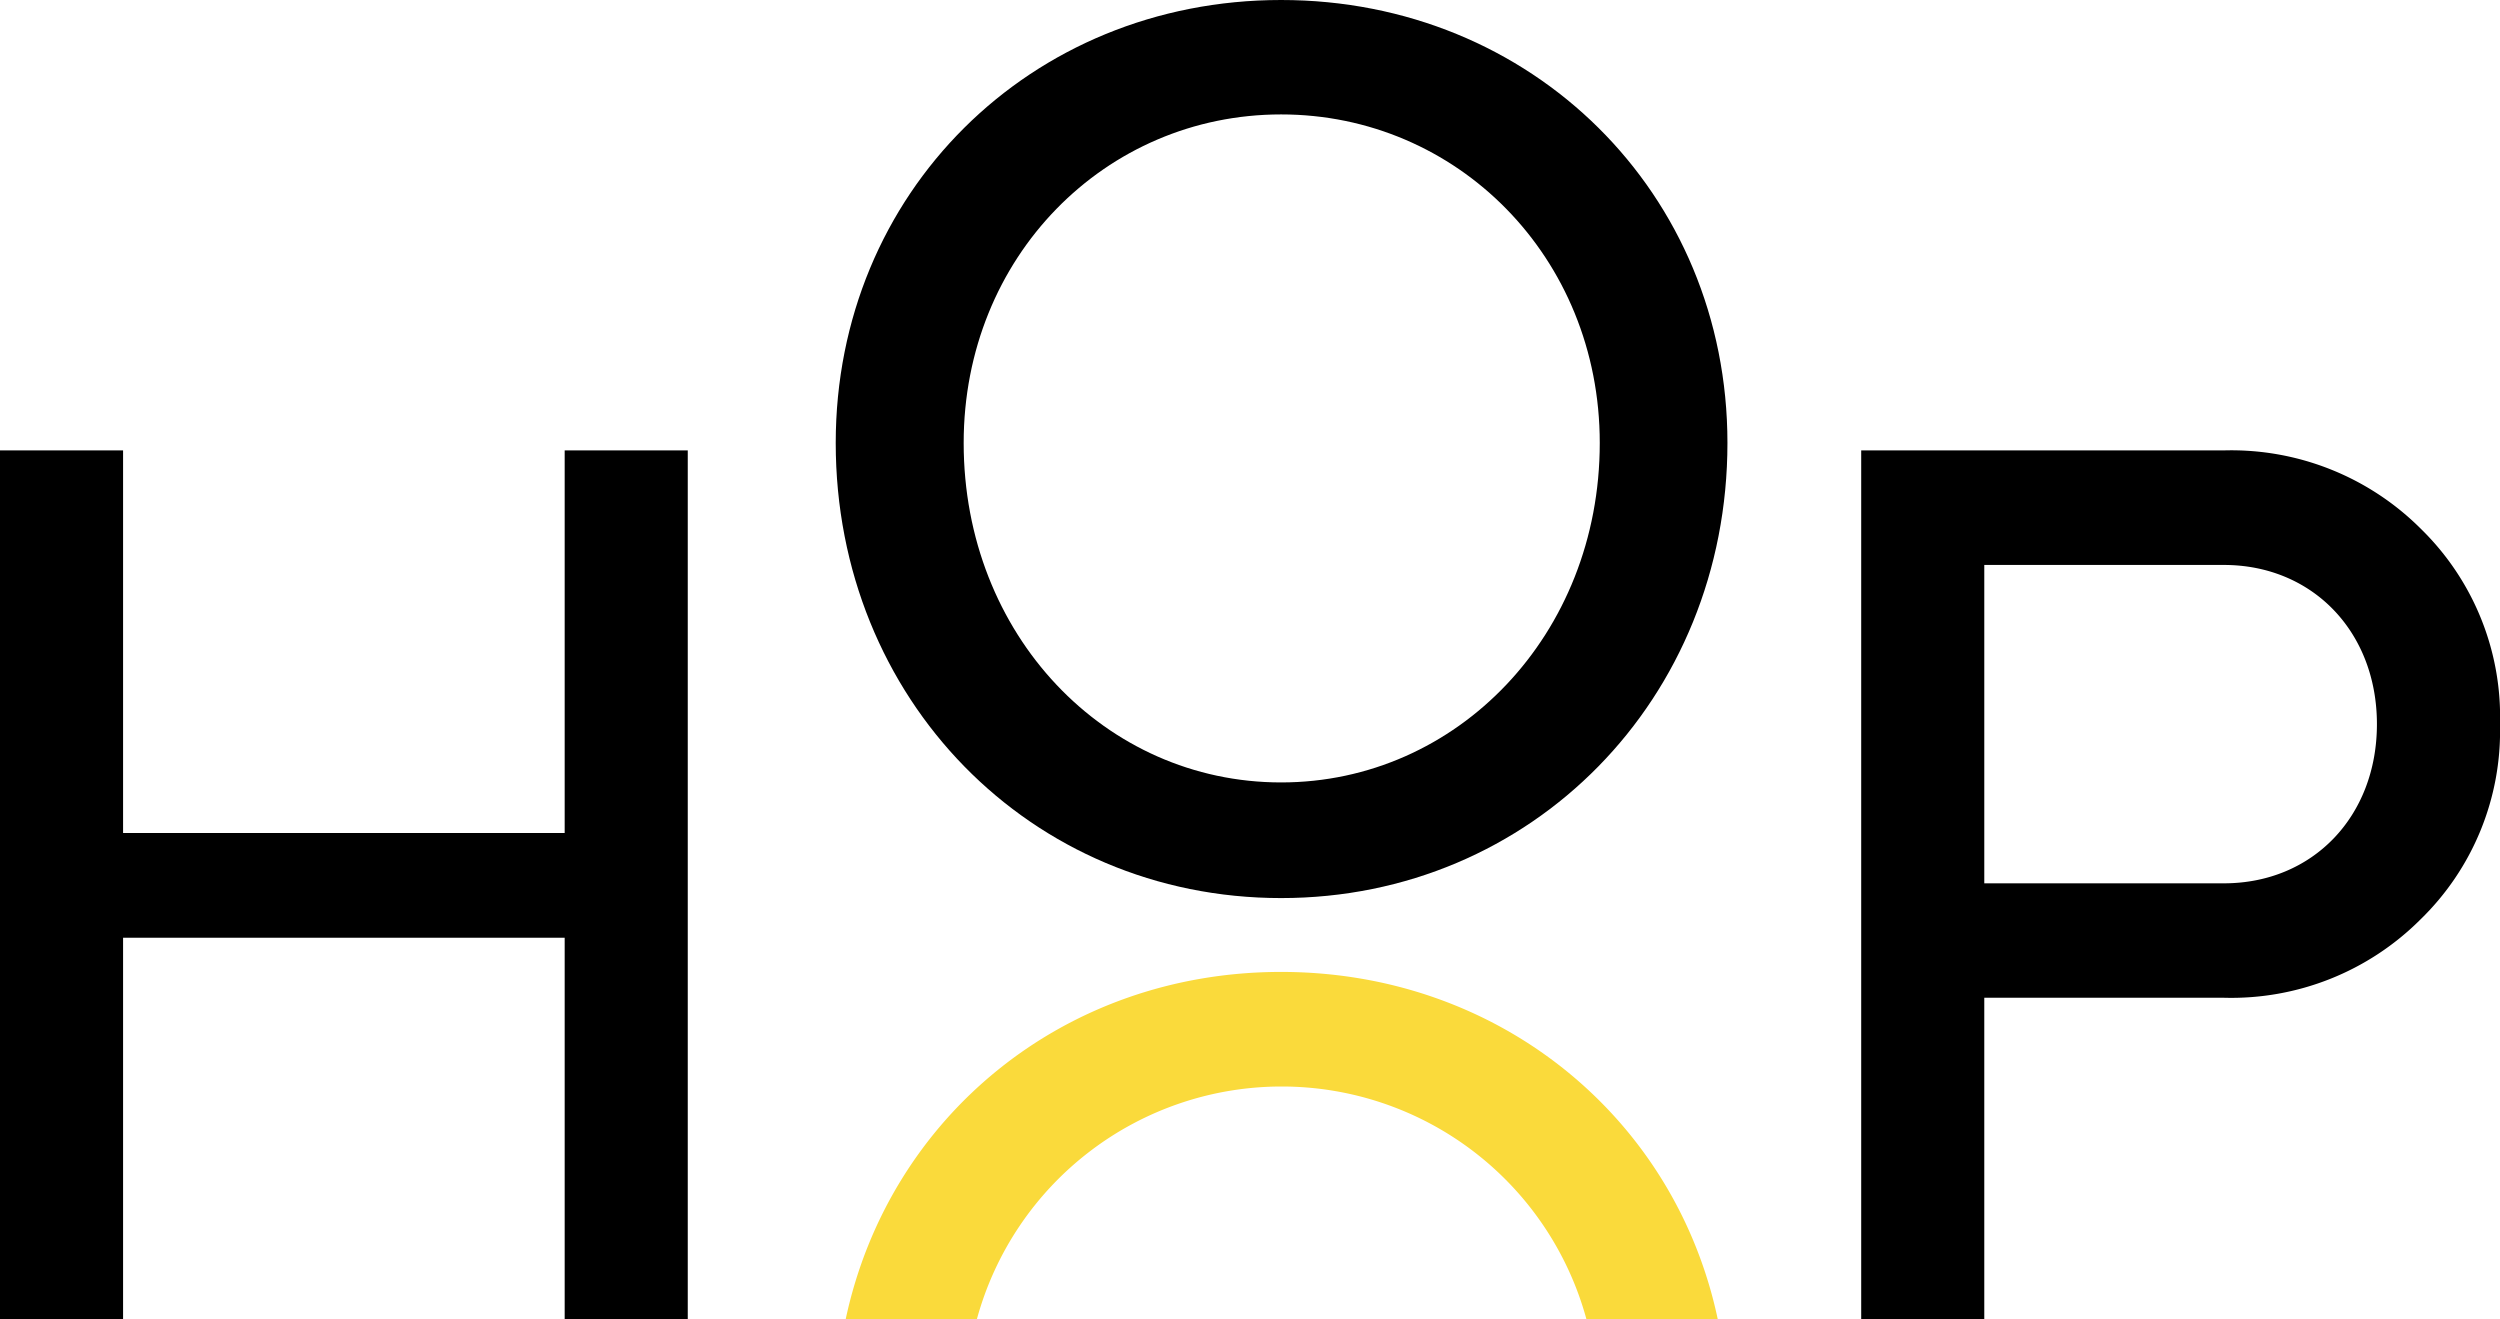
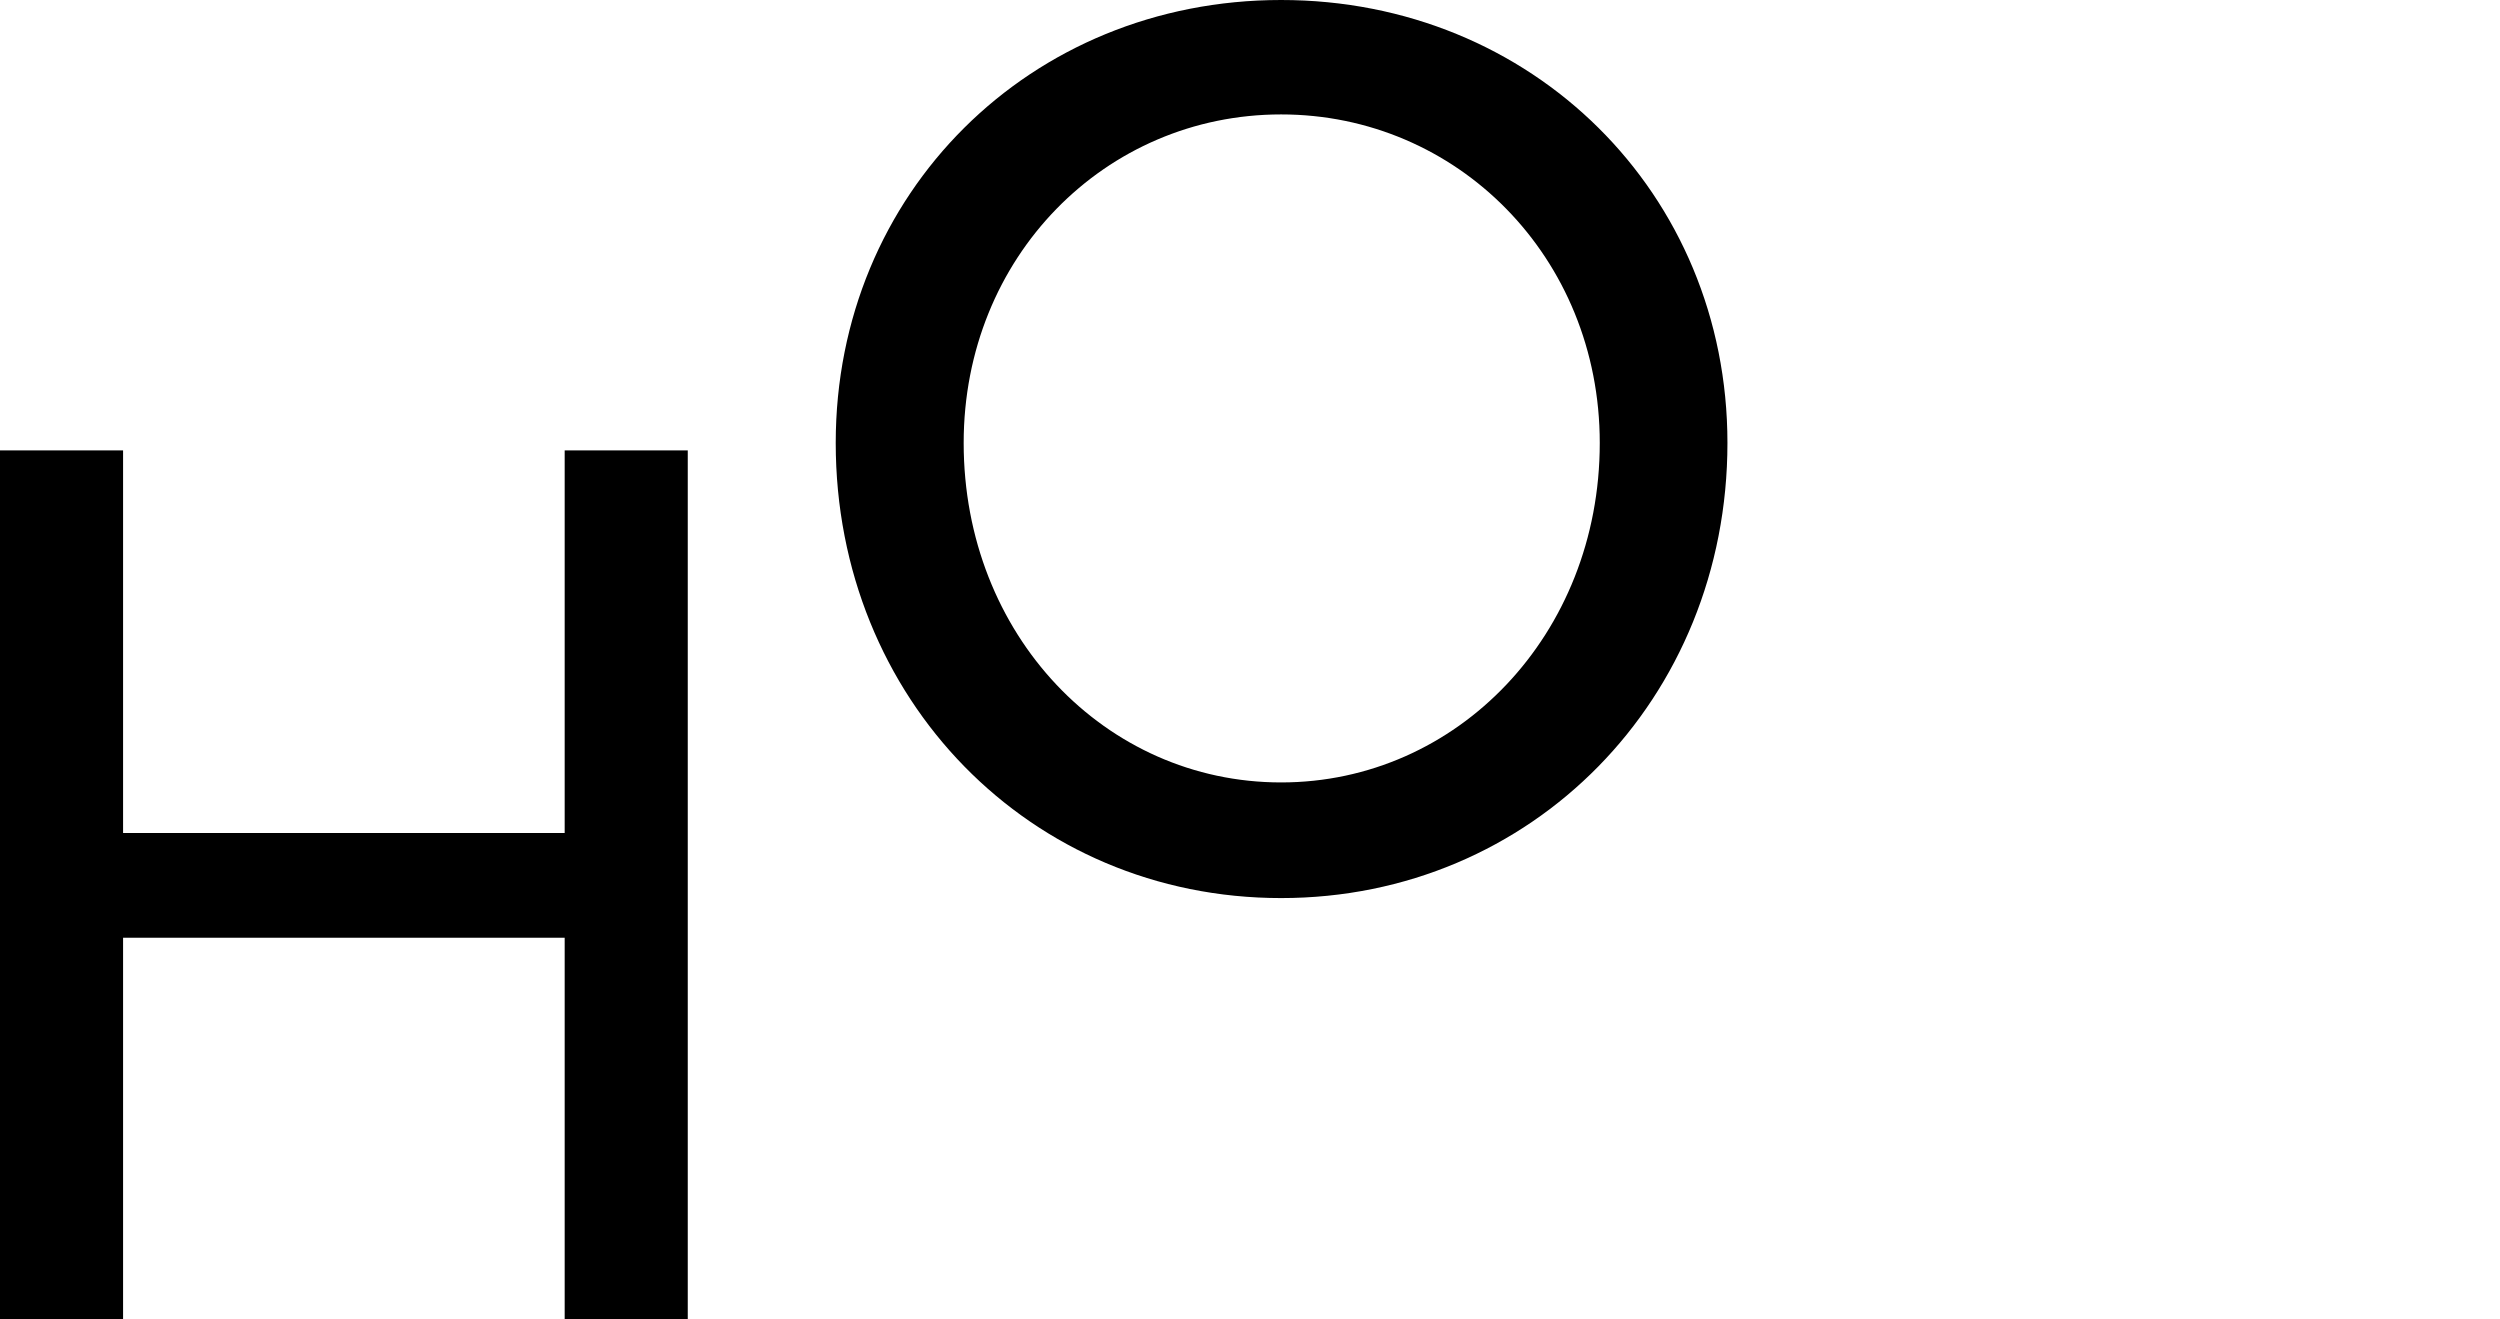
<svg xmlns="http://www.w3.org/2000/svg" viewBox="0 0 184.84 97.52">
  <defs>
    <style>.ee6c0421-b962-46a6-861a-088790f5eea8{fill:#fada3b;}</style>
  </defs>
  <g id="b866ab82-7589-4bc3-9fc1-b509384db1e1" data-name="Layer 2">
    <g id="af85b770-8a93-4ca7-ade7-e4fde24f7ab1" data-name="Capa 1">
      <polygon points="9.1 33.3 9.1 61.59 41.75 61.59 41.75 33.3 50.85 33.3 50.85 97.53 41.75 97.53 41.75 69.33 9.1 69.33 9.1 97.53 0 97.53 0 33.3 9.1 33.3" />
      <path d="M94.72,57.85c13,0,23.56-10.91,23.56-25.1,0-13.74-10.55-24.29-23.56-24.29S71.25,19,71.25,32.75c0,14.19,10.46,25.1,23.47,25.1M94.72,0c18.56,0,33,14.28,33,32.75,0,18.92-14.46,33.65-33,33.65S61.79,51.67,61.79,32.75C61.79,14.28,76.16,0,94.72,0" />
-       <path class="ee6c0421-b962-46a6-861a-088790f5eea8" d="M72.23,97.52a23.36,23.36,0,0,1,45.06,0H127c-3.16-14.9-16.18-25.66-32.28-25.66s-29,10.76-32.19,25.66Z" />
-       <path d="M137.61,97.52h9.1V73.77h17.71A19.77,19.77,0,0,0,178.94,68a19.43,19.43,0,0,0,5.9-14.43A19.43,19.43,0,0,0,179,39.11a19.82,19.82,0,0,0-14.53-5.81H137.61Zm26.81-32.21H146.71V41.77h17.71c6.56,0,11.32,4.95,11.32,11.77S171,65.31,164.42,65.31Z" />
    </g>
  </g>
</svg>